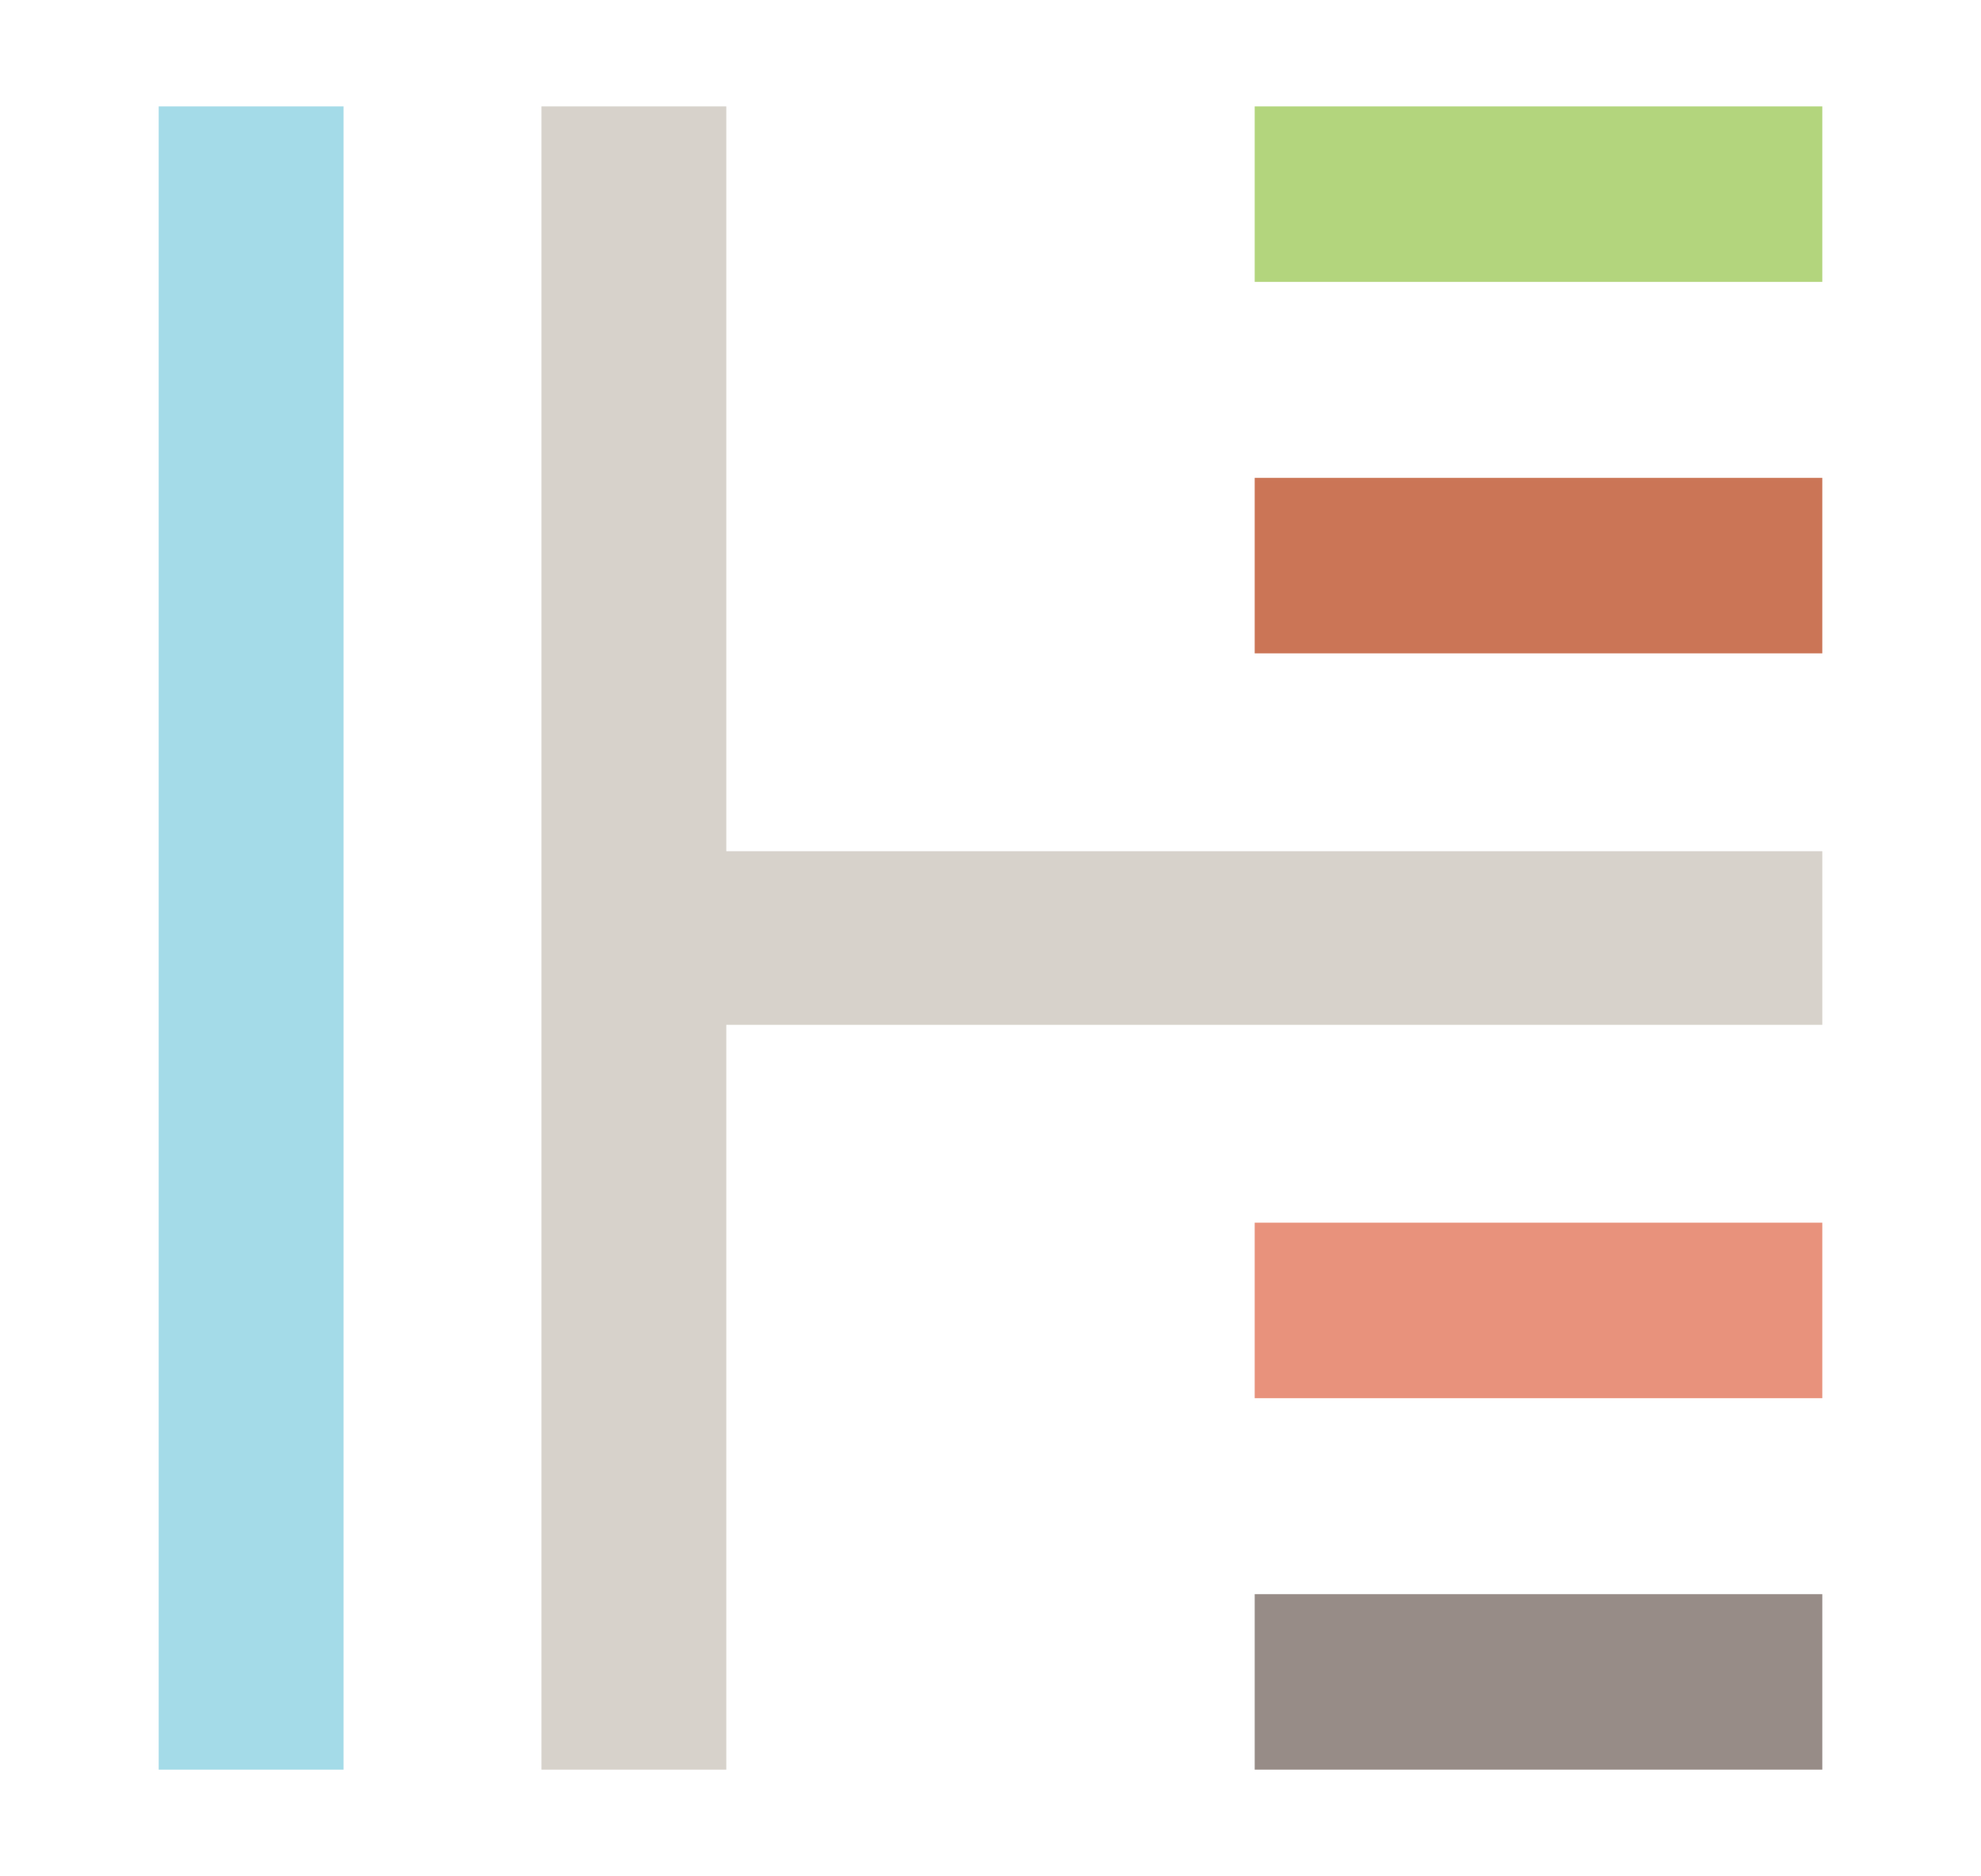
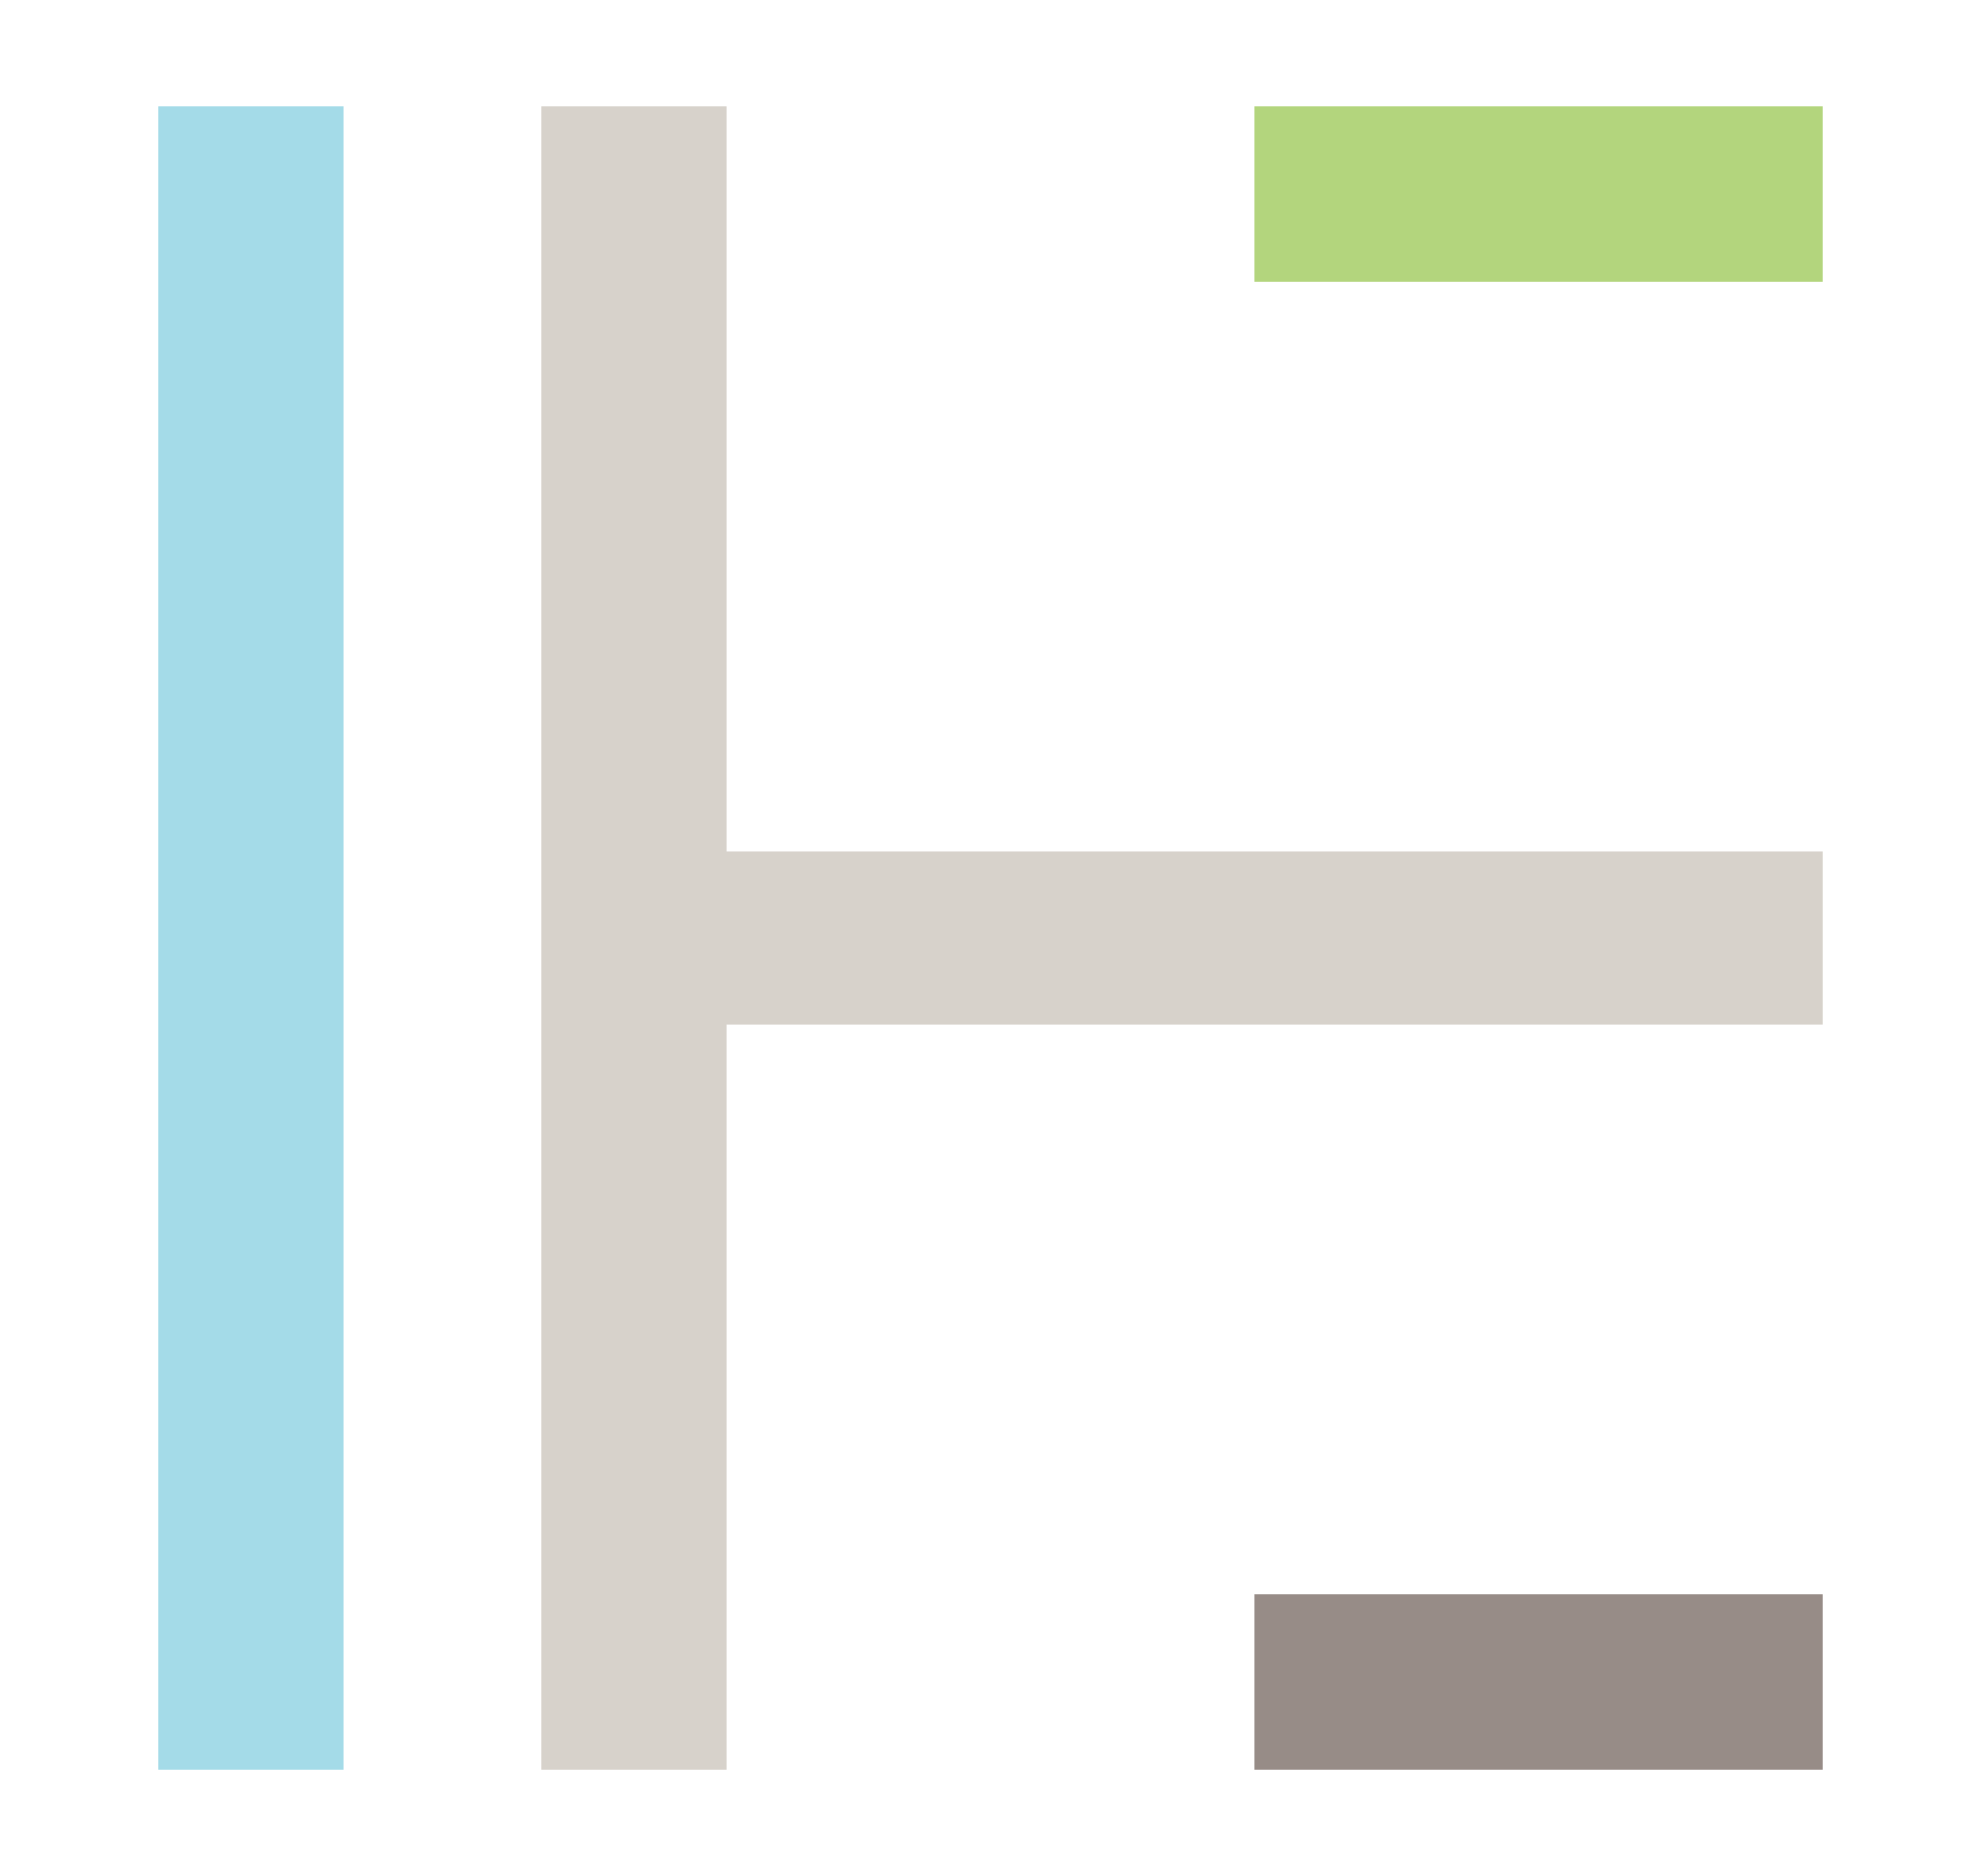
<svg xmlns="http://www.w3.org/2000/svg" version="1.1" id="Calque_1" x="0px" y="0px" viewBox="0 0 106.1 100.5" style="enable-background:new 0 0 106.1 100.5;" xml:space="preserve">
  <style type="text/css">
	.st0{fill:#A4DBE8;}
	.st1{fill:#D7D2CB;}
	.st2{fill:#B3D57D;}
	.st3{fill:#CB7556;}
	.st4{fill:#978C87;}
	.st5{fill:#E8927C;}
</style>
  <g>
    <g>
      <g>
        <g>
          <g>
            <rect x="8.5" y="5.7" class="st0" width="9.9" height="89.1" />
          </g>
          <g>
            <polygon class="st1" points="97.6,45.6 38.9,45.6 38.9,5.7 29,5.7 29,94.8 38.9,94.8 38.9,54.9 97.6,54.9      " />
          </g>
          <g>
            <rect x="67.2" y="5.7" class="st2" width="30.4" height="9.4" />
          </g>
          <g>
-             <rect x="67.2" y="25.6" class="st3" width="30.4" height="9.4" />
-           </g>
+             </g>
          <g>
            <rect x="67.2" y="85.4" class="st4" width="30.4" height="9.4" />
          </g>
          <g>
-             <rect x="67.2" y="65.5" class="st5" width="30.4" height="9.4" />
-           </g>
+             </g>
        </g>
      </g>
    </g>
  </g>
</svg>